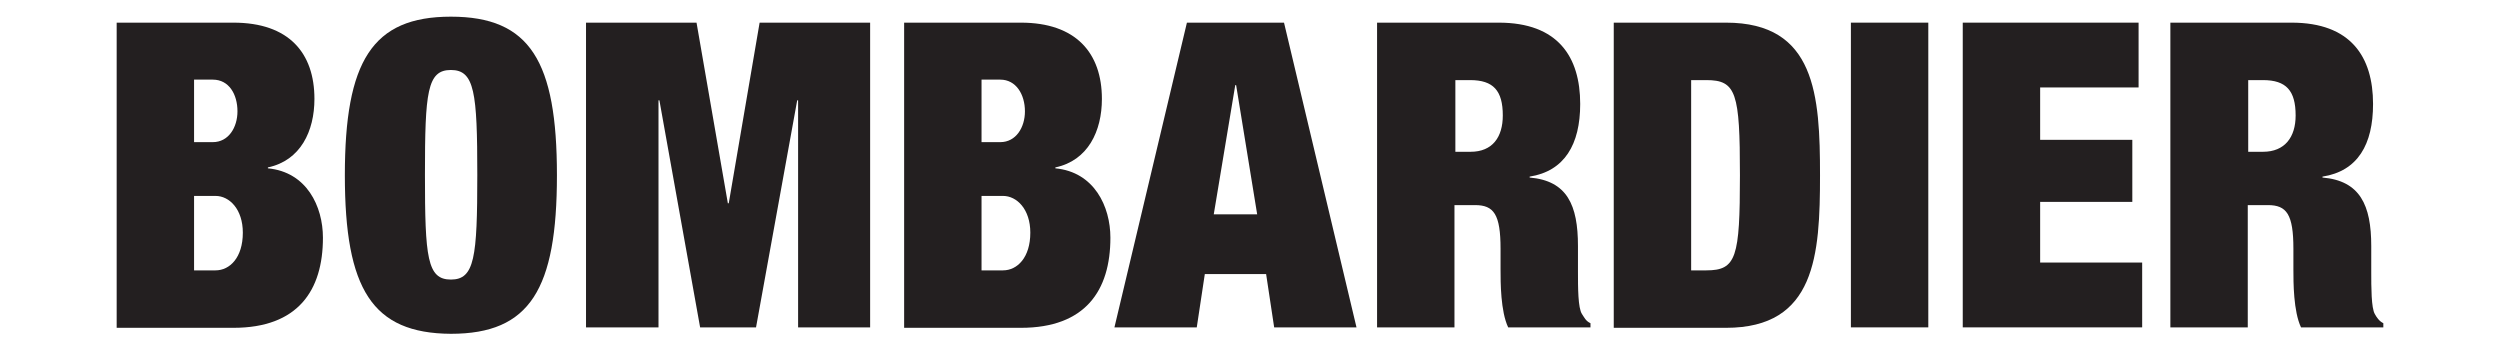
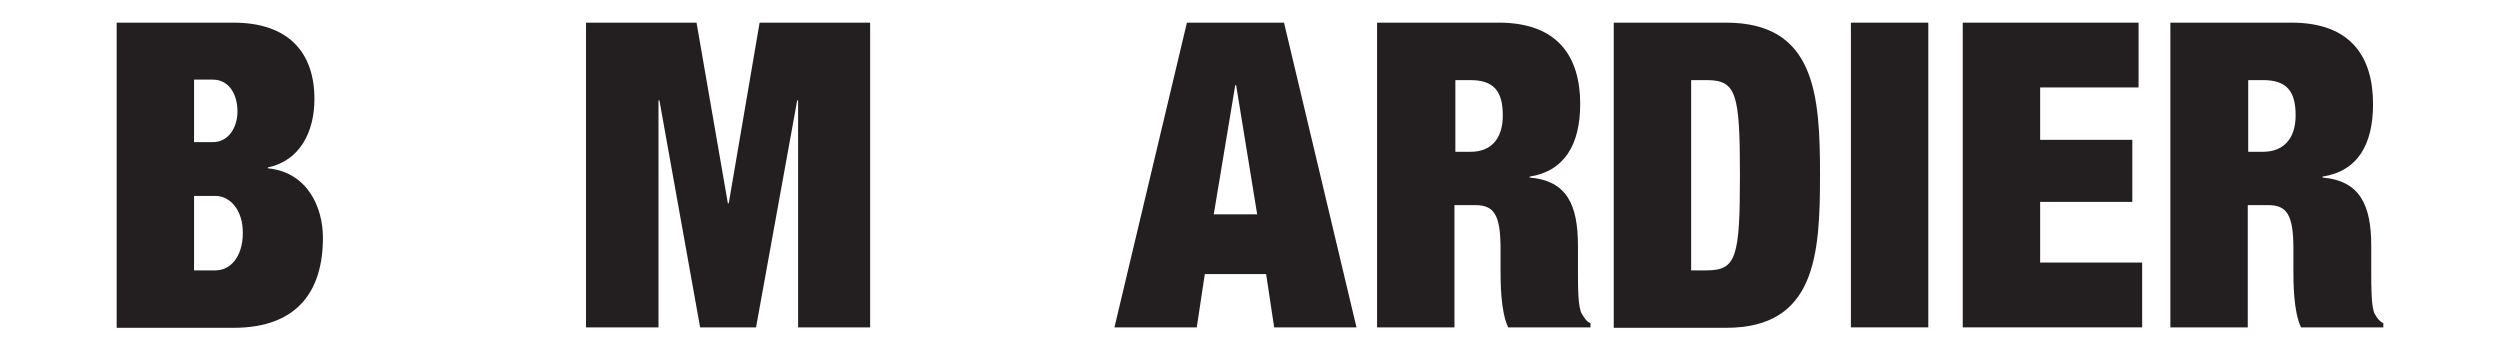
<svg xmlns="http://www.w3.org/2000/svg" width="150" height="21" viewBox="0 0 150 21" fill="none">
  <path d="M11.644 16.222H12.933C13.792 16.222 14.57 15.45 14.57 13.961C14.57 12.555 13.765 11.755 12.933 11.755H11.644V16.222ZM11.644 8.528H12.772C13.711 8.528 14.248 7.646 14.248 6.681C14.248 5.66 13.738 4.778 12.772 4.778H11.644V8.528ZM7 1.359H14.007C17.336 1.359 18.866 3.179 18.866 5.936C18.866 7.867 18.034 9.631 16.074 10.045V10.1C18.409 10.321 19.376 12.389 19.376 14.264C19.376 17.435 17.872 19.669 14.007 19.669H7V1.359Z" fill="#231F20" />
-   <path d="M27.054 16.774C28.477 16.774 28.638 15.45 28.638 10.486C28.638 5.55 28.477 4.199 27.054 4.199C25.631 4.199 25.497 5.522 25.497 10.486C25.497 15.45 25.631 16.774 27.054 16.774ZM27.054 1C31.805 1 33.416 3.675 33.416 10.514C33.416 17.353 31.805 20.028 27.054 20.028C22.329 20 20.691 17.353 20.691 10.514C20.691 3.675 22.329 1 27.054 1Z" fill="#231F20" />
  <path d="M35.161 1.359H41.792L43.671 12.196H43.725L45.577 1.359H52.208V19.642H47.886V6.019H47.832L45.362 19.642H42.007L39.564 6.019H39.51V19.642H35.161V1.359Z" fill="#231F20" />
-   <path d="M58.892 16.222H60.181C61.04 16.222 61.819 15.45 61.819 13.961C61.819 12.555 61.013 11.755 60.181 11.755H58.892V16.222ZM58.892 8.528H60.02C60.959 8.528 61.496 7.646 61.496 6.681C61.496 5.66 60.959 4.778 60.02 4.778H58.892V8.528ZM54.248 1.359H61.255C64.557 1.359 66.114 3.179 66.114 5.936C66.114 7.867 65.282 9.631 63.322 10.045V10.1C65.657 10.321 66.624 12.389 66.624 14.264C66.624 17.435 65.121 19.669 61.255 19.669H54.248V1.359Z" fill="#231F20" />
  <path d="M74.168 5.109H74.115L72.826 12.858H75.43L74.168 5.109ZM71.215 1.359H77.041L81.39 19.642H76.45L75.967 16.443H72.289L71.806 19.642H66.866L71.215 1.359Z" fill="#231F20" />
  <path d="M87.295 9.107H88.235C89.55 9.107 90.168 8.225 90.168 6.929C90.168 5.44 89.604 4.806 88.208 4.806H87.322V9.107H87.295ZM82.651 1.359H89.926C93.47 1.359 94.812 3.399 94.812 6.24C94.812 8.666 93.872 10.266 91.778 10.597V10.652C94.033 10.845 94.678 12.306 94.678 14.761V16.305C94.678 17.242 94.678 18.483 94.919 18.842C95.053 19.035 95.134 19.256 95.429 19.393V19.642H90.49C90.033 18.676 90.033 16.939 90.033 16.167V14.926C90.033 12.858 89.631 12.306 88.503 12.306H87.268V19.642H82.624V1.359H82.651Z" fill="#231F20" />
  <path d="M101.469 16.222H102.382C104.181 16.222 104.396 15.45 104.396 10.514C104.396 5.578 104.181 4.806 102.382 4.806H101.469V16.222ZM96.825 1.359H103.563C108.933 1.359 109.201 5.716 109.201 10.514C109.201 15.312 108.933 19.669 103.563 19.669H96.825V1.359Z" fill="#231F20" />
  <path d="M115.698 1.359H111.054V19.642H115.698V1.359Z" fill="#231F20" />
  <path d="M117.765 1.359H128.315V5.247H122.409V8.39H127.939V12.113H122.409V15.753H128.53V19.642H117.765V1.359Z" fill="#231F20" />
  <path d="M134.866 9.107H135.779C137.094 9.107 137.738 8.225 137.738 6.929C137.738 5.44 137.175 4.806 135.779 4.806H134.893V9.107H134.866ZM130.249 1.359H137.497C141.04 1.359 142.383 3.399 142.383 6.24C142.383 8.666 141.47 10.266 139.349 10.597V10.652C141.604 10.845 142.275 12.306 142.275 14.761V16.305C142.275 17.242 142.275 18.483 142.49 18.842C142.598 19.035 142.732 19.256 143 19.393V19.642H138.061C137.604 18.676 137.604 16.939 137.604 16.167V14.926C137.604 12.858 137.202 12.306 136.074 12.306H134.866V19.642H130.222V1.359H130.249Z" fill="#231F20" />
</svg>